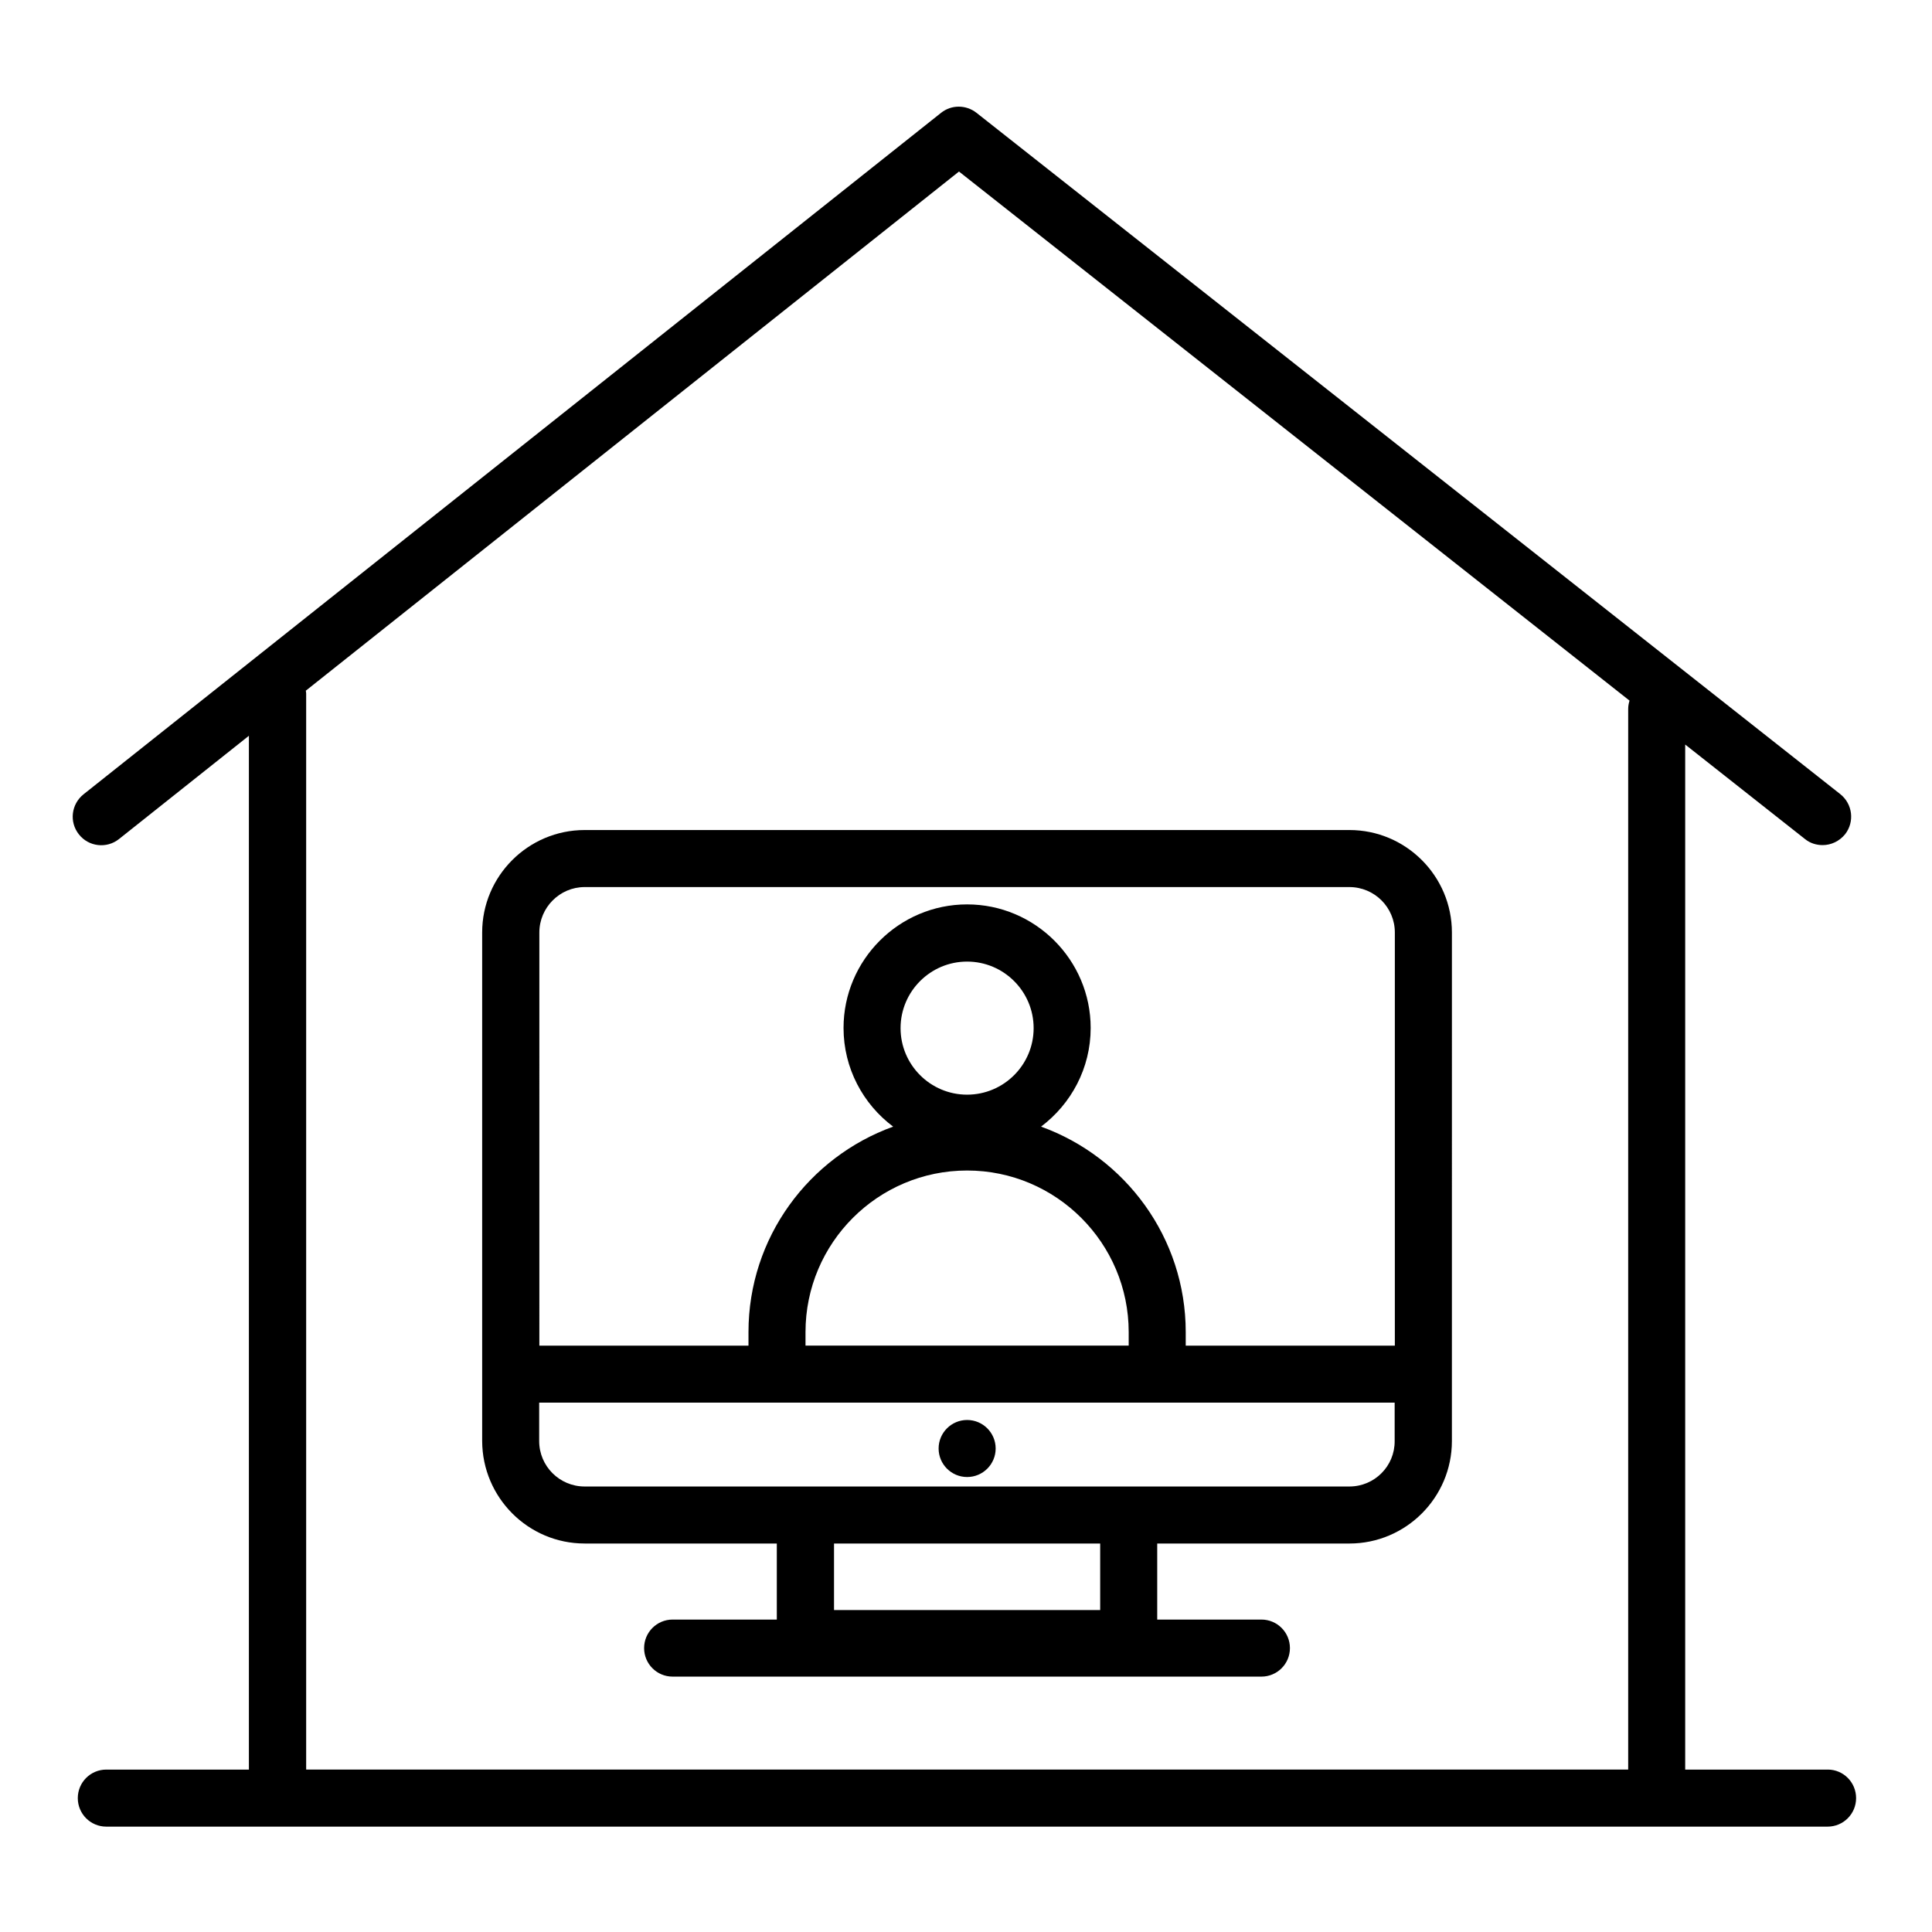
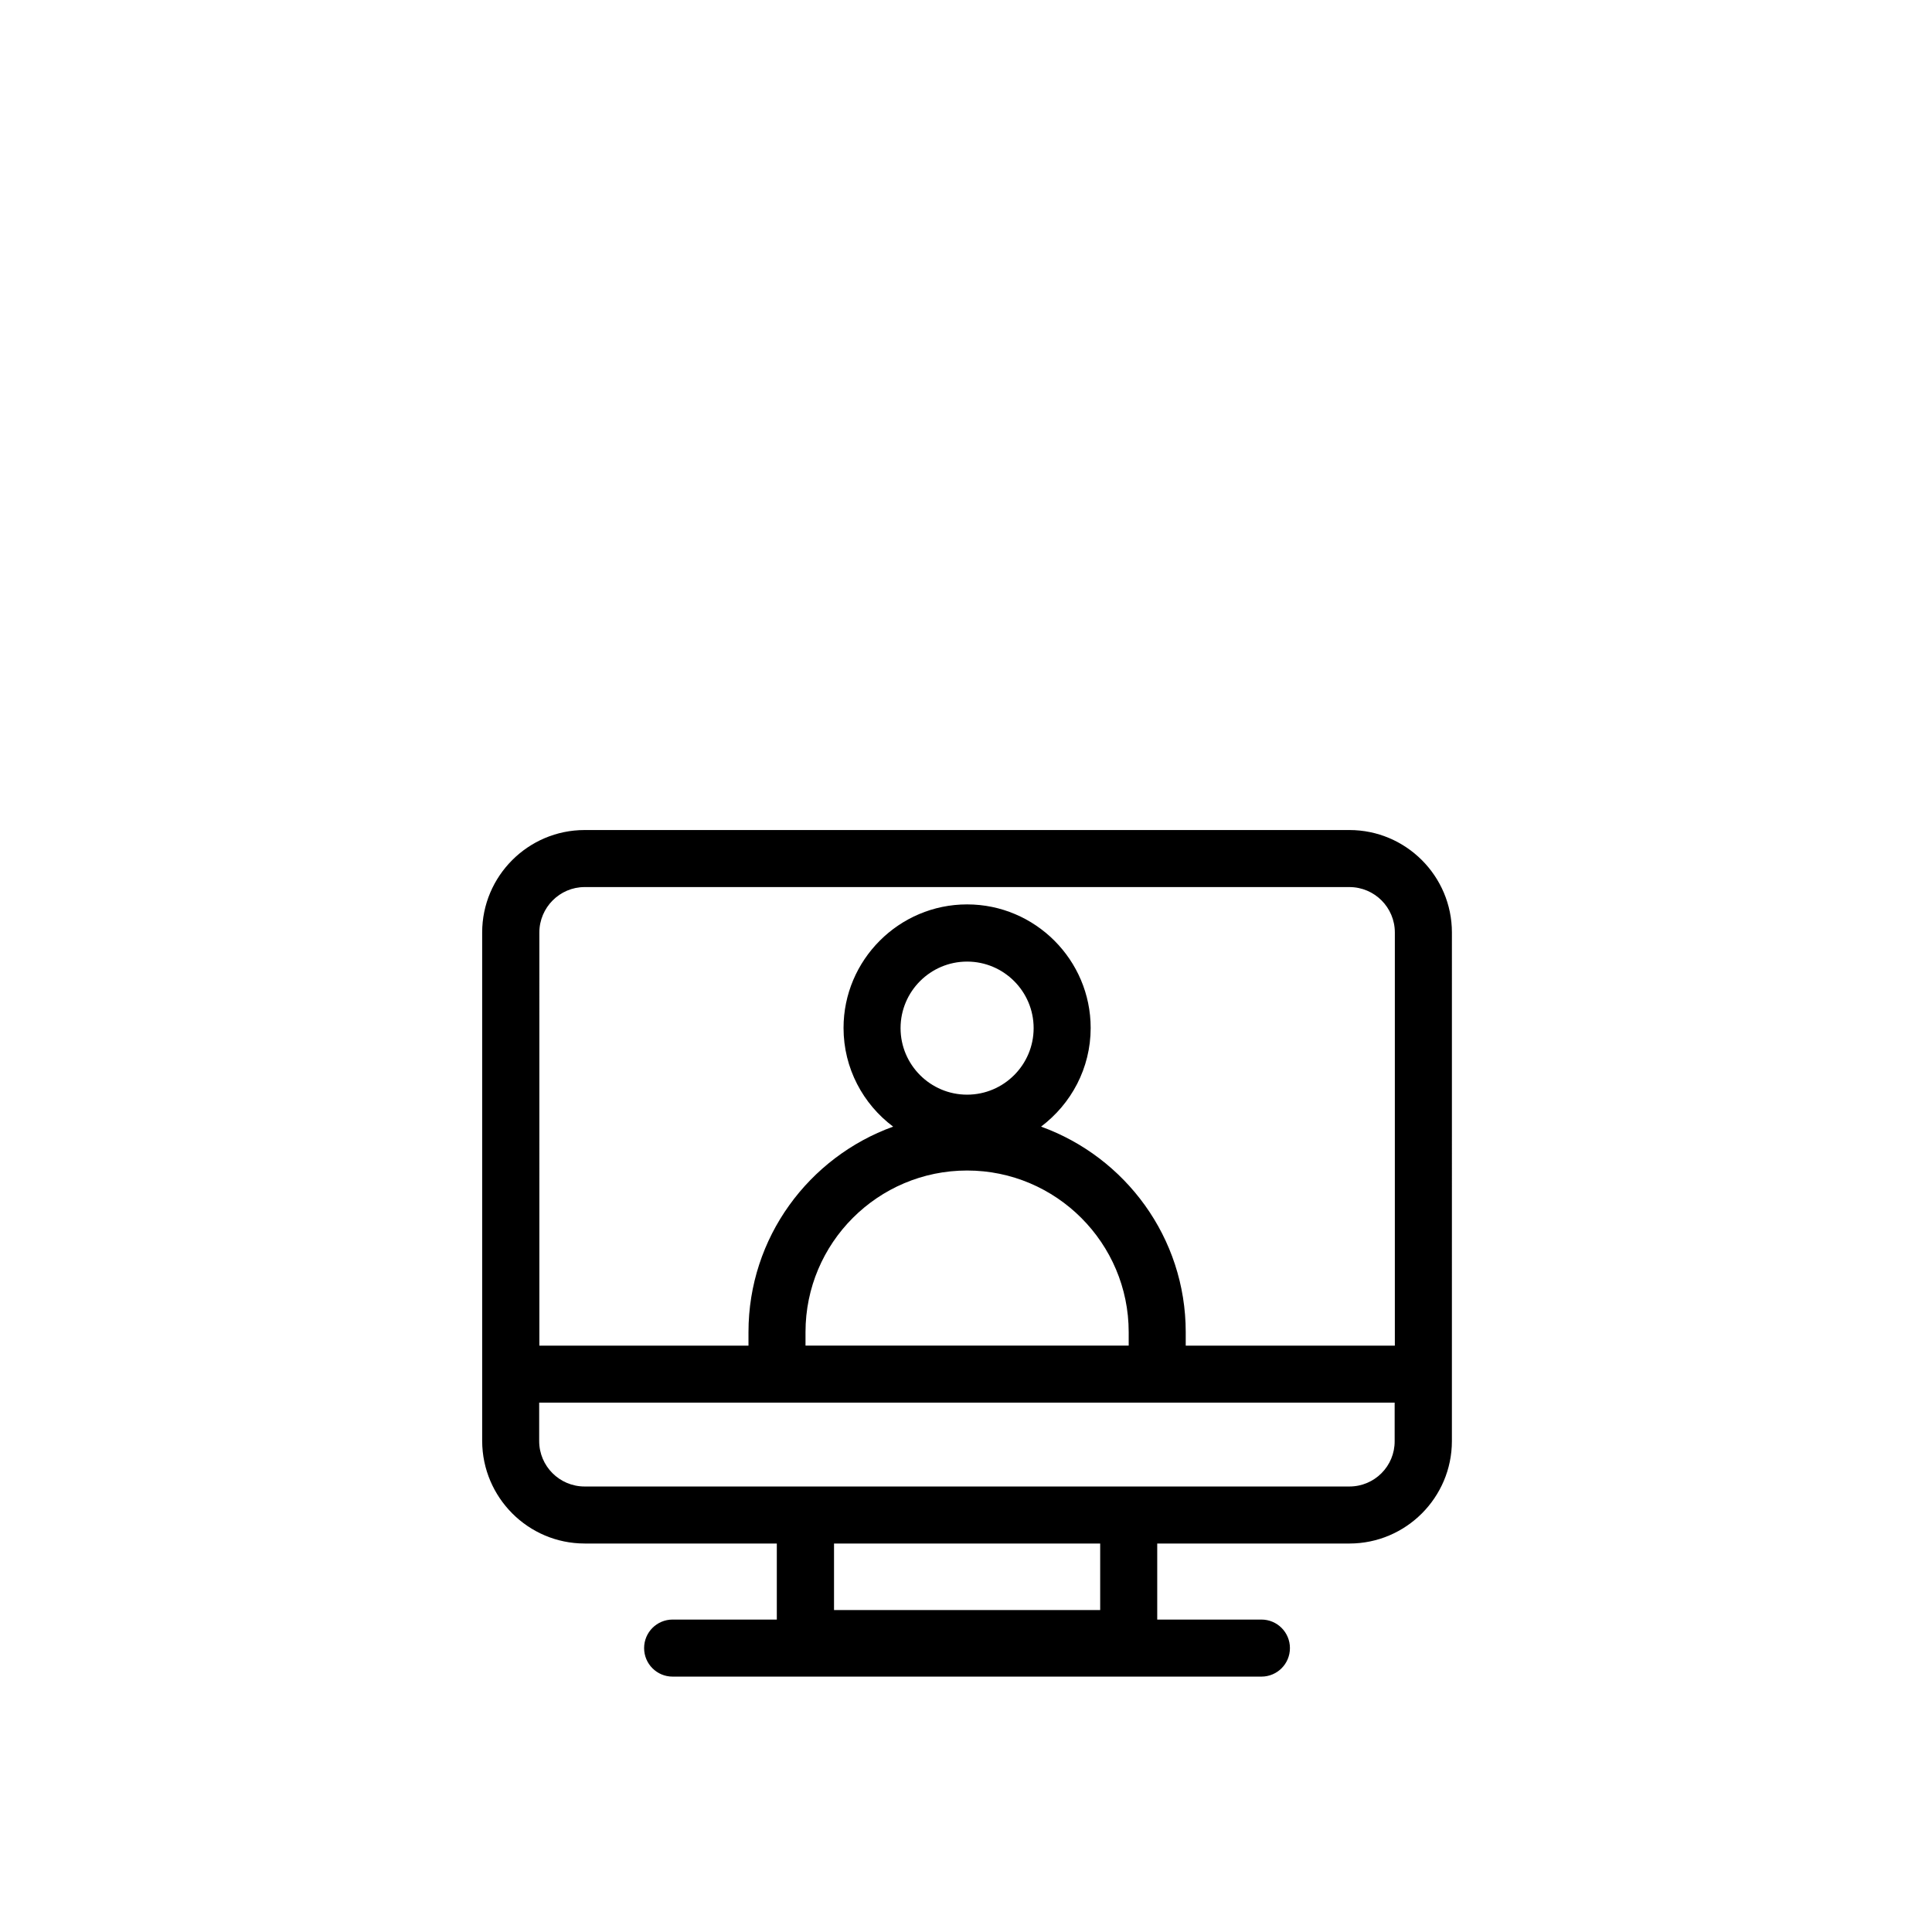
<svg xmlns="http://www.w3.org/2000/svg" fill="#000000" width="800px" height="800px" version="1.1" viewBox="144 144 512 512">
  <g>
    <path d="m298.93 553.05h50.934v20.152h-27.609c-4.18 0-7.559 3.375-7.559 7.559 0 4.18 3.375 7.559 7.559 7.559h156.03c4.18 0 7.559-3.375 7.559-7.559 0-4.18-3.375-7.559-7.559-7.559h-27.609v-20.152h50.934c14.965 0 27.156-12.191 27.156-27.156l0.004-134.77c0-14.965-12.191-27.156-27.156-27.156h-202.68c-14.965 0-27.156 12.191-27.156 27.156v134.77c0.051 14.961 12.195 27.152 27.156 27.152zm136.63 17.633h-70.535v-17.633h70.535zm66.051-32.746h-202.68c-6.648 0-12.043-5.391-12.043-12.043v-10.176h226.71v10.176c0.051 6.652-5.34 12.043-11.988 12.043zm-101.32-103.84c-9.723 0-17.633-7.91-17.633-17.633s7.91-17.633 17.633-17.633c9.723 0 17.633 7.91 17.633 17.633s-7.91 17.633-17.633 17.633zm42.824 62.926v3.578h-85.648v-3.578c0-23.629 19.195-42.824 42.824-42.824 23.629 0 42.824 19.246 42.824 42.824zm-144.19-117.94h202.68c6.648 0 12.043 5.391 12.043 12.043v109.48h-55.418v-3.578c0-25.039-16.02-46.402-38.34-54.461 7.961-5.996 13.148-15.469 13.148-26.148 0-18.035-14.711-32.746-32.746-32.746-18.035 0-32.746 14.711-32.746 32.746 0 10.68 5.188 20.203 13.148 26.148-22.32 8.062-38.34 29.371-38.34 54.461v3.578h-55.418l-0.004-109.48c0-6.602 5.391-12.043 11.988-12.043z" />
-     <path d="m407.86 527.87c0 4.172-3.387 7.555-7.559 7.555s-7.559-3.383-7.559-7.555c0-4.176 3.387-7.559 7.559-7.559s7.559 3.383 7.559 7.559" />
-     <path d="m628.38 612.96h-37.785v-271.65l31.738 25.039c1.359 1.109 3.023 1.613 4.684 1.613 2.215 0 4.434-1.008 5.945-2.871 2.57-3.273 2.016-8.012-1.258-10.629l-228.93-180.57c-2.769-2.168-6.648-2.168-9.371 0l-227.27 180.61c-3.273 2.621-3.828 7.356-1.211 10.629 2.57 3.273 7.356 3.828 10.629 1.211l34.41-27.355v273.97h-37.785c-4.18 0-7.559 3.375-7.559 7.559 0 4.18 3.375 7.559 7.559 7.559h456.15c4.18 0 7.559-3.375 7.559-7.559 0.004-4.184-3.371-7.562-7.504-7.562zm-403.35-285.91 173.11-137.59 177.7 140.21c-0.203 0.707-0.352 1.41-0.352 2.168v281.12l-350.35-0.004v-285.11c0-0.301-0.051-0.555-0.098-0.805z" />
  </g>
</svg>